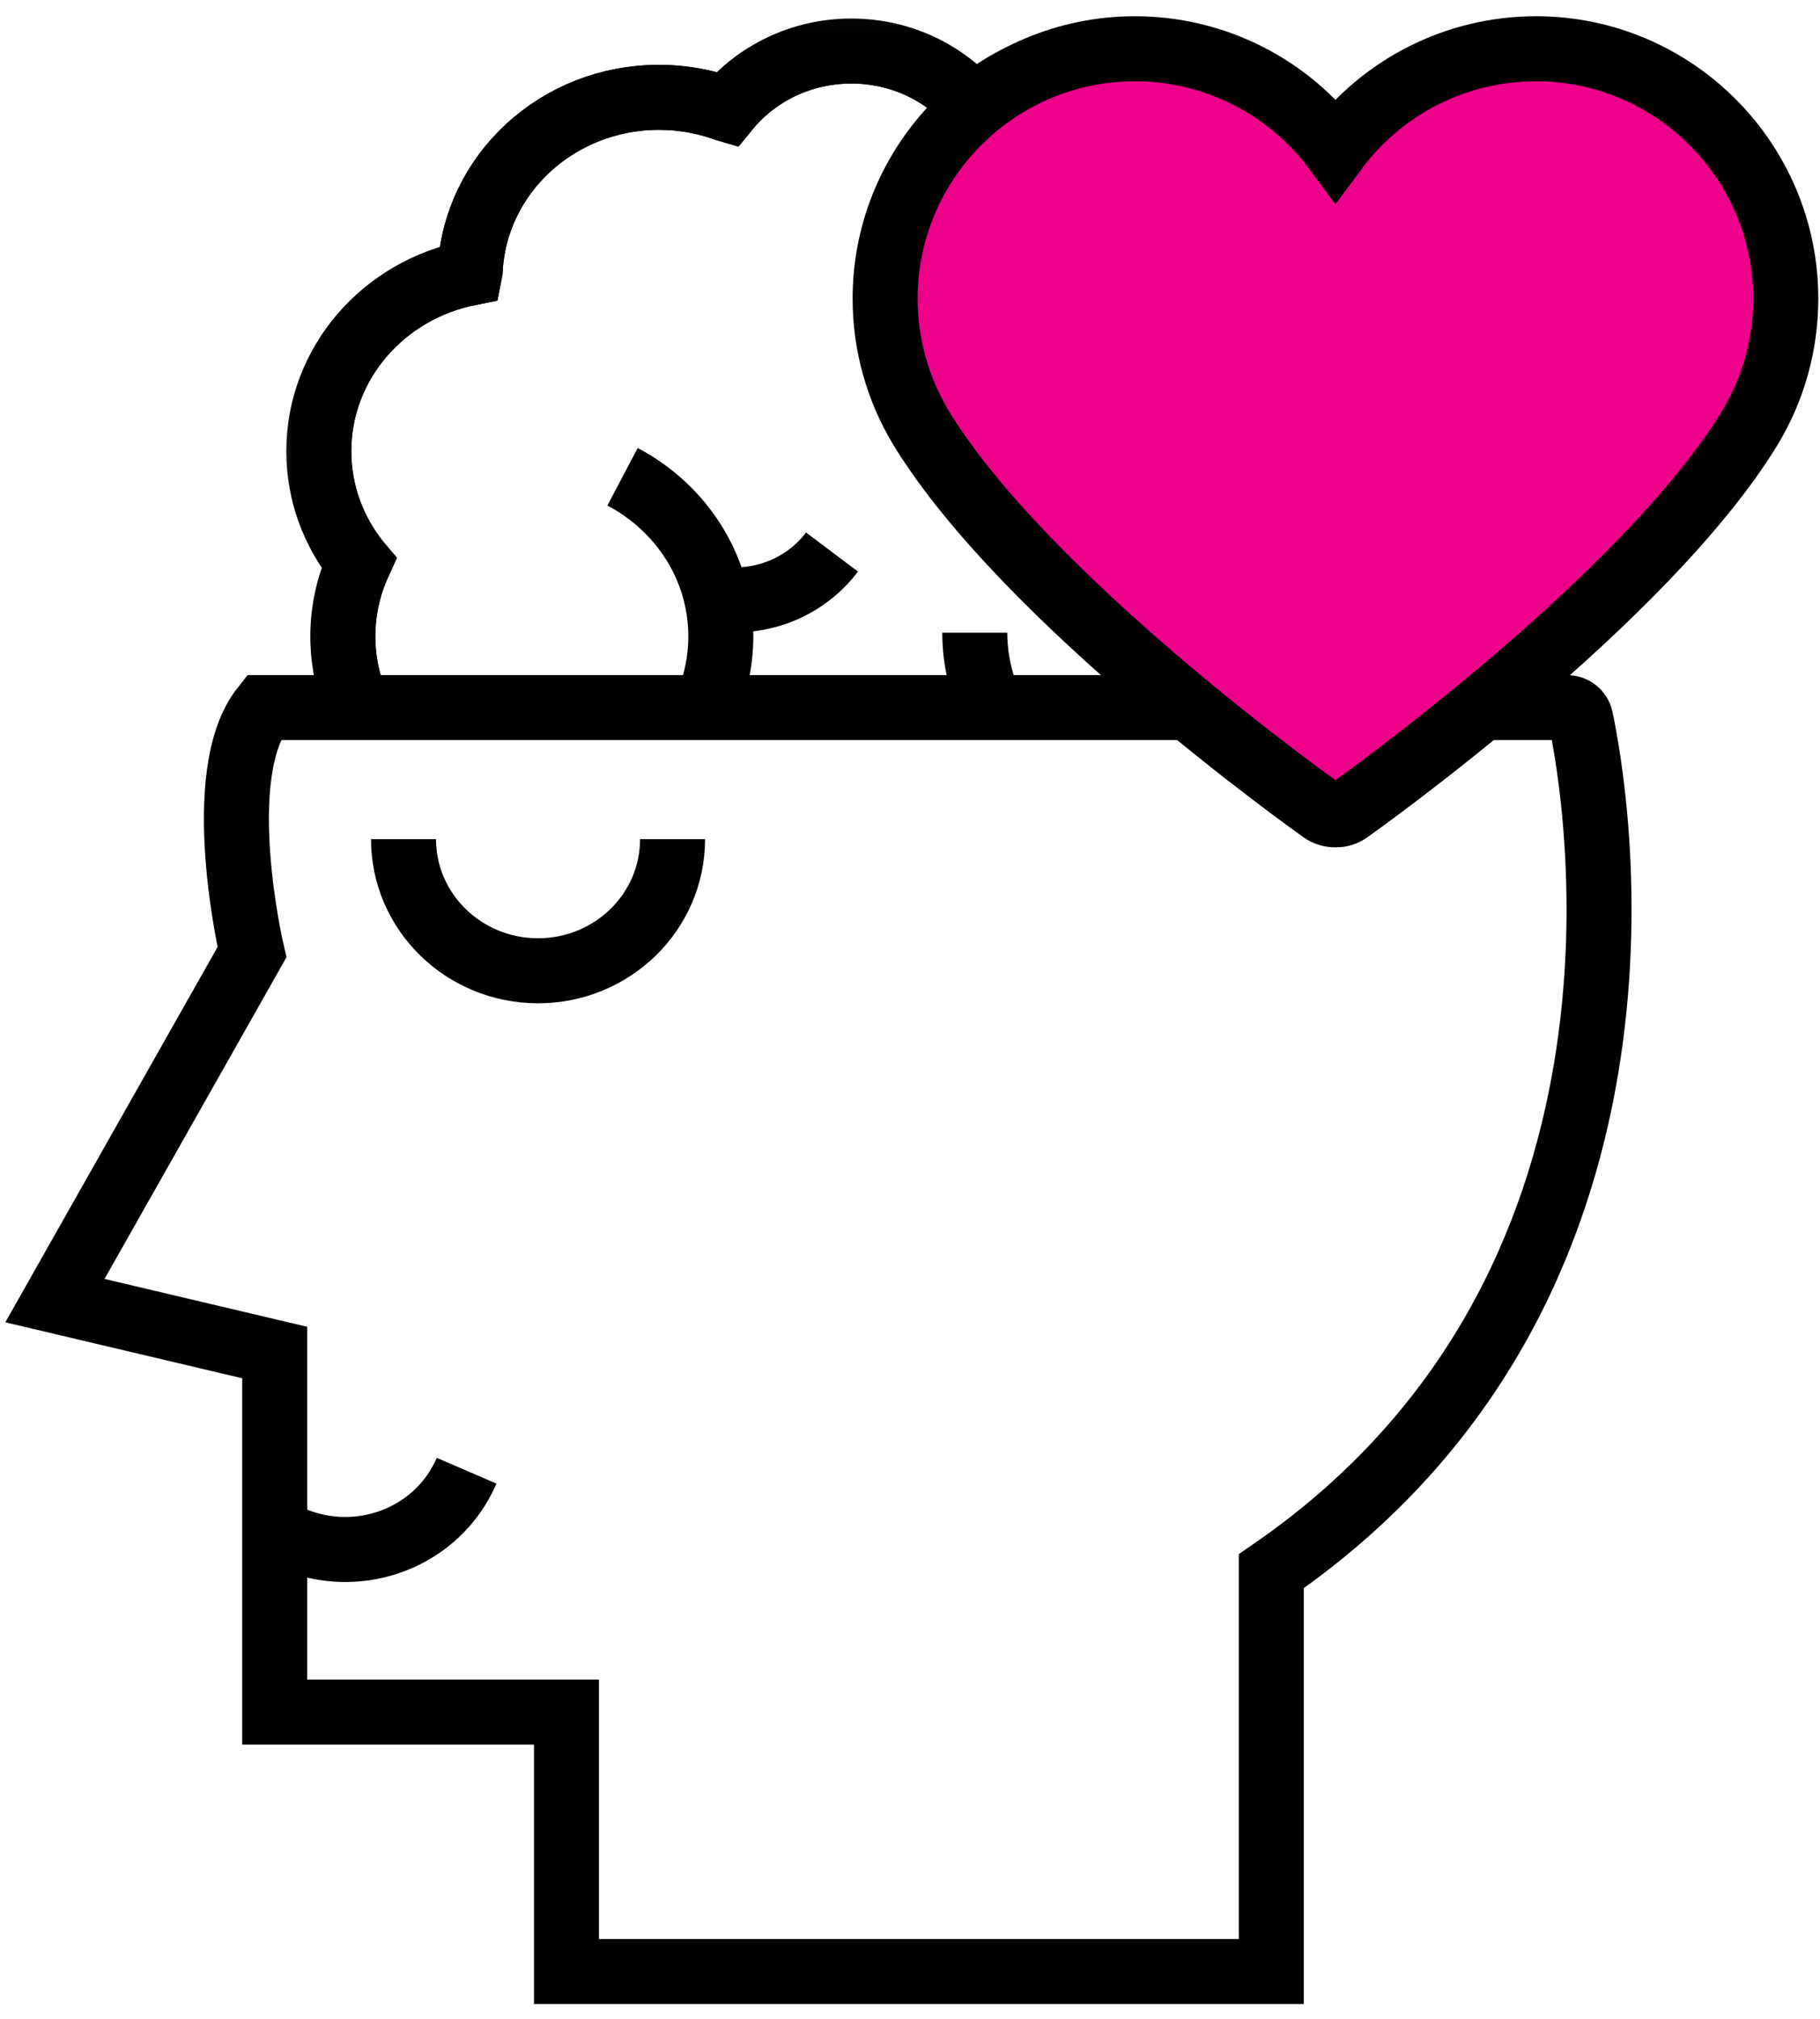
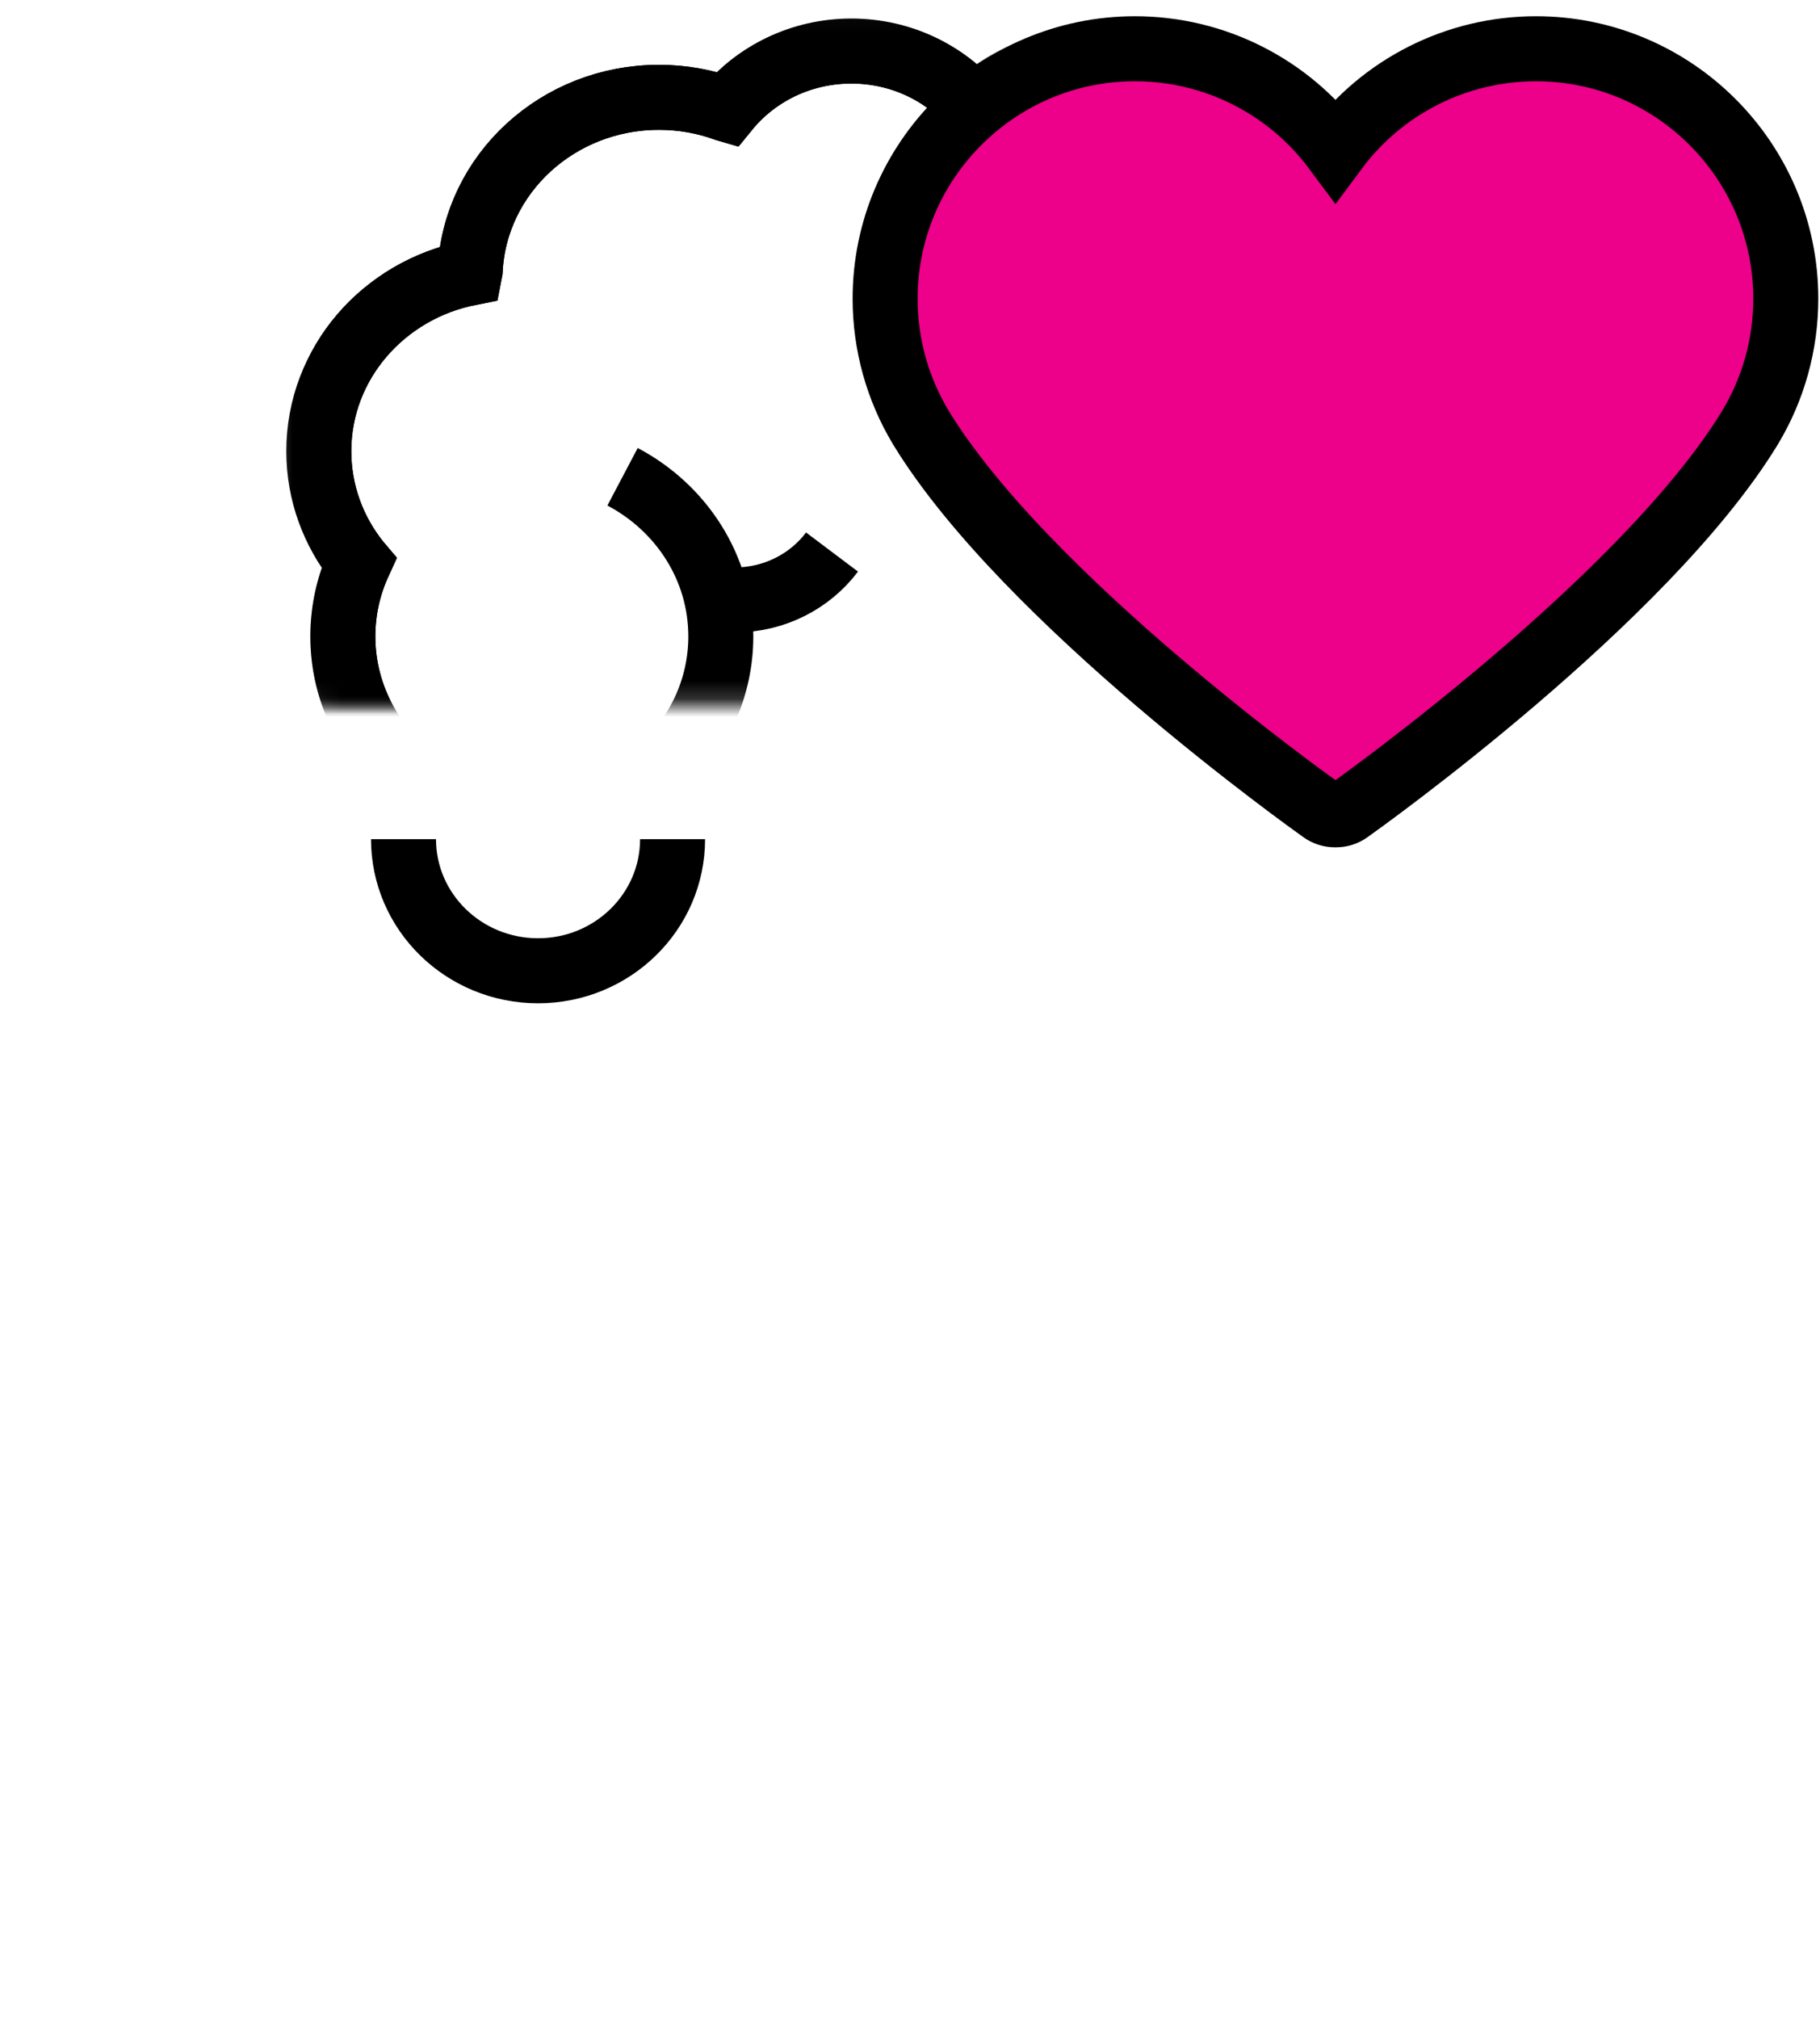
<svg xmlns="http://www.w3.org/2000/svg" xmlns:xlink="http://www.w3.org/1999/xlink" width="101px" height="112px" viewBox="0 0 101 112" version="1.1">
  <title>Group 29</title>
  <desc>Created with Sketch.</desc>
  <defs>
    <polygon id="path-1" points="0.266 0.77 67.384 0.77 67.384 37.003 0.266 37.003" />
    <polygon id="path-3" points="0.266 0.036 42.643 0.036 42.643 38.807 0.266 38.807" />
-     <polygon id="path-5" points="0.603 0.403 21.579 0.403 21.579 14.462 0.603 14.462" />
  </defs>
  <g id="Page-1" stroke="none" stroke-width="1" fill="none" fill-rule="evenodd">
    <g id="Kariera_UI" transform="translate(-1227, -860)">
      <g id="Group-29" transform="translate(1230, 860)">
        <g id="Group-7" transform="translate(0, 39.027)" stroke="#000000" stroke-width="3.607">
-           <path d="M11.613,0.222 L83.965,0.222 C84.33,0.222 84.644,0.472 84.717,0.821 C85.641,5.194 90.325,32.462 67.549,48.124 L67.549,70.328 L28.436,70.328 L28.436,55.937 L12.244,55.937 L12.244,35.994 L0.048,33.115 L10.983,13.791 C10.983,13.791 8.67,3.922 11.613,0.222 Z" id="Stroke-1" />
          <path d="M34.324,7.52 C34.324,11.552 30.982,14.819 26.86,14.819 C22.736,14.819 19.393,11.552 19.393,7.52" id="Stroke-3" />
-           <path d="M22.895,42.551 C21.299,46.252 16.935,47.927 13.149,46.293 C12.833,46.157 12.531,46.001 12.243,45.829" id="Stroke-5" />
        </g>
        <g id="Group-23" transform="translate(11.721, 0.257)">
          <g id="Group-10" transform="translate(2.705, 1.803)">
            <mask id="mask-2" fill="white">
              <use xlink:href="#path-1" />
            </mask>
            <g id="Clip-9" />
            <path d="M67.384,22.598 C67.384,17.599 63.603,13.448 58.641,12.65 L58.613,12.511 C58.157,5.919 52.424,0.77 45.456,0.77 C39.503,0.77 36.668,3.934 36.668,3.934 C35.06,2.006 32.591,0.77 29.821,0.77 C27.017,0.77 24.52,2.036 22.914,4.006 L22.856,3.989 C21.701,3.569 20.45,3.339 19.143,3.339 C13.522,3.339 8.933,7.592 8.667,12.937 L8.639,13.081 C3.861,14.023 0.266,18.09 0.266,22.965 C0.266,25.286 1.08,27.425 2.449,29.129 L2.486,29.172 C1.917,30.415 1.6,31.79 1.6,33.238 C1.6,38.809 6.295,43.326 12.087,43.326 C13.384,43.326 14.621,43.089 15.768,42.675 C17.543,44 19.771,44.793 22.194,44.793 C24.903,44.793 27.372,43.806 29.233,42.183 L29.283,42.293 C31.033,45.522 34.544,47.728 38.591,47.728 C42.42,47.728 45.769,45.755 47.6,42.808 C49.345,44.055 51.506,44.793 53.846,44.793 C59.638,44.793 64.333,40.276 64.333,34.705 C64.333,33.211 63.987,31.799 63.382,30.524 C65.819,28.676 67.384,25.814 67.384,22.598 Z" id="Stroke-8" stroke="#000000" stroke-width="3.607" mask="url(#mask-2)" />
          </g>
          <g id="Group-13">
            <mask id="mask-4" fill="white">
              <use xlink:href="#path-3" />
            </mask>
            <g id="Clip-12" />
            <path d="M39.372,5.737 C37.766,3.809 35.296,2.574 32.525,2.574 C29.721,2.574 27.225,3.84 25.619,5.81 L25.561,5.793 C24.406,5.372 23.155,5.142 21.847,5.142 C16.226,5.142 11.638,9.396 11.372,14.74 L11.344,14.885 C6.565,15.826 2.97,19.893 2.97,24.768 C2.97,27.09 3.785,29.228 5.155,30.932 L5.191,30.975 C4.621,32.219 4.305,33.594 4.305,35.041 C4.305,40.613 9,45.129 14.792,45.129 C20.584,45.129 25.28,40.613 25.28,35.041 C25.28,31.224 23.077,27.902 19.827,26.188" id="Stroke-11" stroke="#000000" stroke-width="3.607" mask="url(#mask-4)" />
          </g>
          <g id="Group-16" transform="translate(34.262, 24.344)">
            <mask id="mask-6" fill="white">
              <use xlink:href="#path-5" />
            </mask>
            <g id="Clip-15" />
            <path d="M15.6,0.403 C21.392,0.403 26.087,4.92 26.087,10.491 C26.087,16.063 21.392,20.58 15.6,20.58 C13.244,20.58 11.069,19.833 9.318,18.57 C6.764,16.73 5.112,13.796 5.112,10.491" id="Stroke-14" stroke="#000000" stroke-width="3.607" mask="url(#mask-6)" />
          </g>
          <path d="M47.546,27.873 C40.566,27.564 35.004,22.023 35.004,15.231 C35.004,8.241 40.895,2.573 48.161,2.573 C55.129,2.573 60.861,7.721 61.318,14.314 L61.346,14.452 C66.308,15.251 70.089,19.402 70.089,24.401 C70.089,27.634 68.508,30.512 66.049,32.359" id="Stroke-19" stroke="#000000" stroke-width="3.607" />
          <path d="M31.452,30.363 C30.239,31.975 28.268,33.022 26.042,33.022 C25.672,33.022 25.307,32.994 24.953,32.938" id="Stroke-21" stroke="#000000" stroke-width="3.607" />
        </g>
        <g id="Group-28" transform="translate(45.984, 2.06)">
          <path d="M25.158,43.135 L25.096,43.135 C24.854,43.135 24.611,43.063 24.399,42.912 C23.731,42.438 7.954,31.186 2.141,21.693 C2.133,21.68 2.126,21.667 2.118,21.654 C0.821,19.503 0.135,17.033 0.135,14.506 C0.135,6.863 6.355,0.644 13.998,0.644 C18.423,0.644 22.533,2.747 25.127,6.239 C27.721,2.747 31.83,0.644 36.256,0.644 C43.899,0.644 50.118,6.863 50.118,14.506 C50.118,17.033 49.432,19.503 48.135,21.654 C48.128,21.667 48.12,21.68 48.112,21.693 C42.3,31.186 26.523,42.438 25.853,42.912 C25.643,43.063 25.4,43.135 25.158,43.135" id="Fill-24" fill="#ED008A" />
          <path d="M25.158,43.135 L25.096,43.135 C24.854,43.135 24.611,43.063 24.399,42.912 C23.731,42.438 7.954,31.186 2.141,21.693 C2.133,21.68 2.126,21.667 2.118,21.654 C0.821,19.503 0.135,17.033 0.135,14.506 C0.135,6.863 6.355,0.644 13.998,0.644 C18.423,0.644 22.533,2.747 25.127,6.239 C27.721,2.747 31.83,0.644 36.256,0.644 C43.899,0.644 50.118,6.863 50.118,14.506 C50.118,17.033 49.432,19.503 48.135,21.654 C48.128,21.667 48.12,21.68 48.112,21.693 C42.3,31.186 26.523,42.438 25.853,42.912 C25.643,43.063 25.4,43.135 25.158,43.135 Z" id="Stroke-26" stroke="#000000" stroke-width="3.607" />
        </g>
      </g>
    </g>
  </g>
</svg>